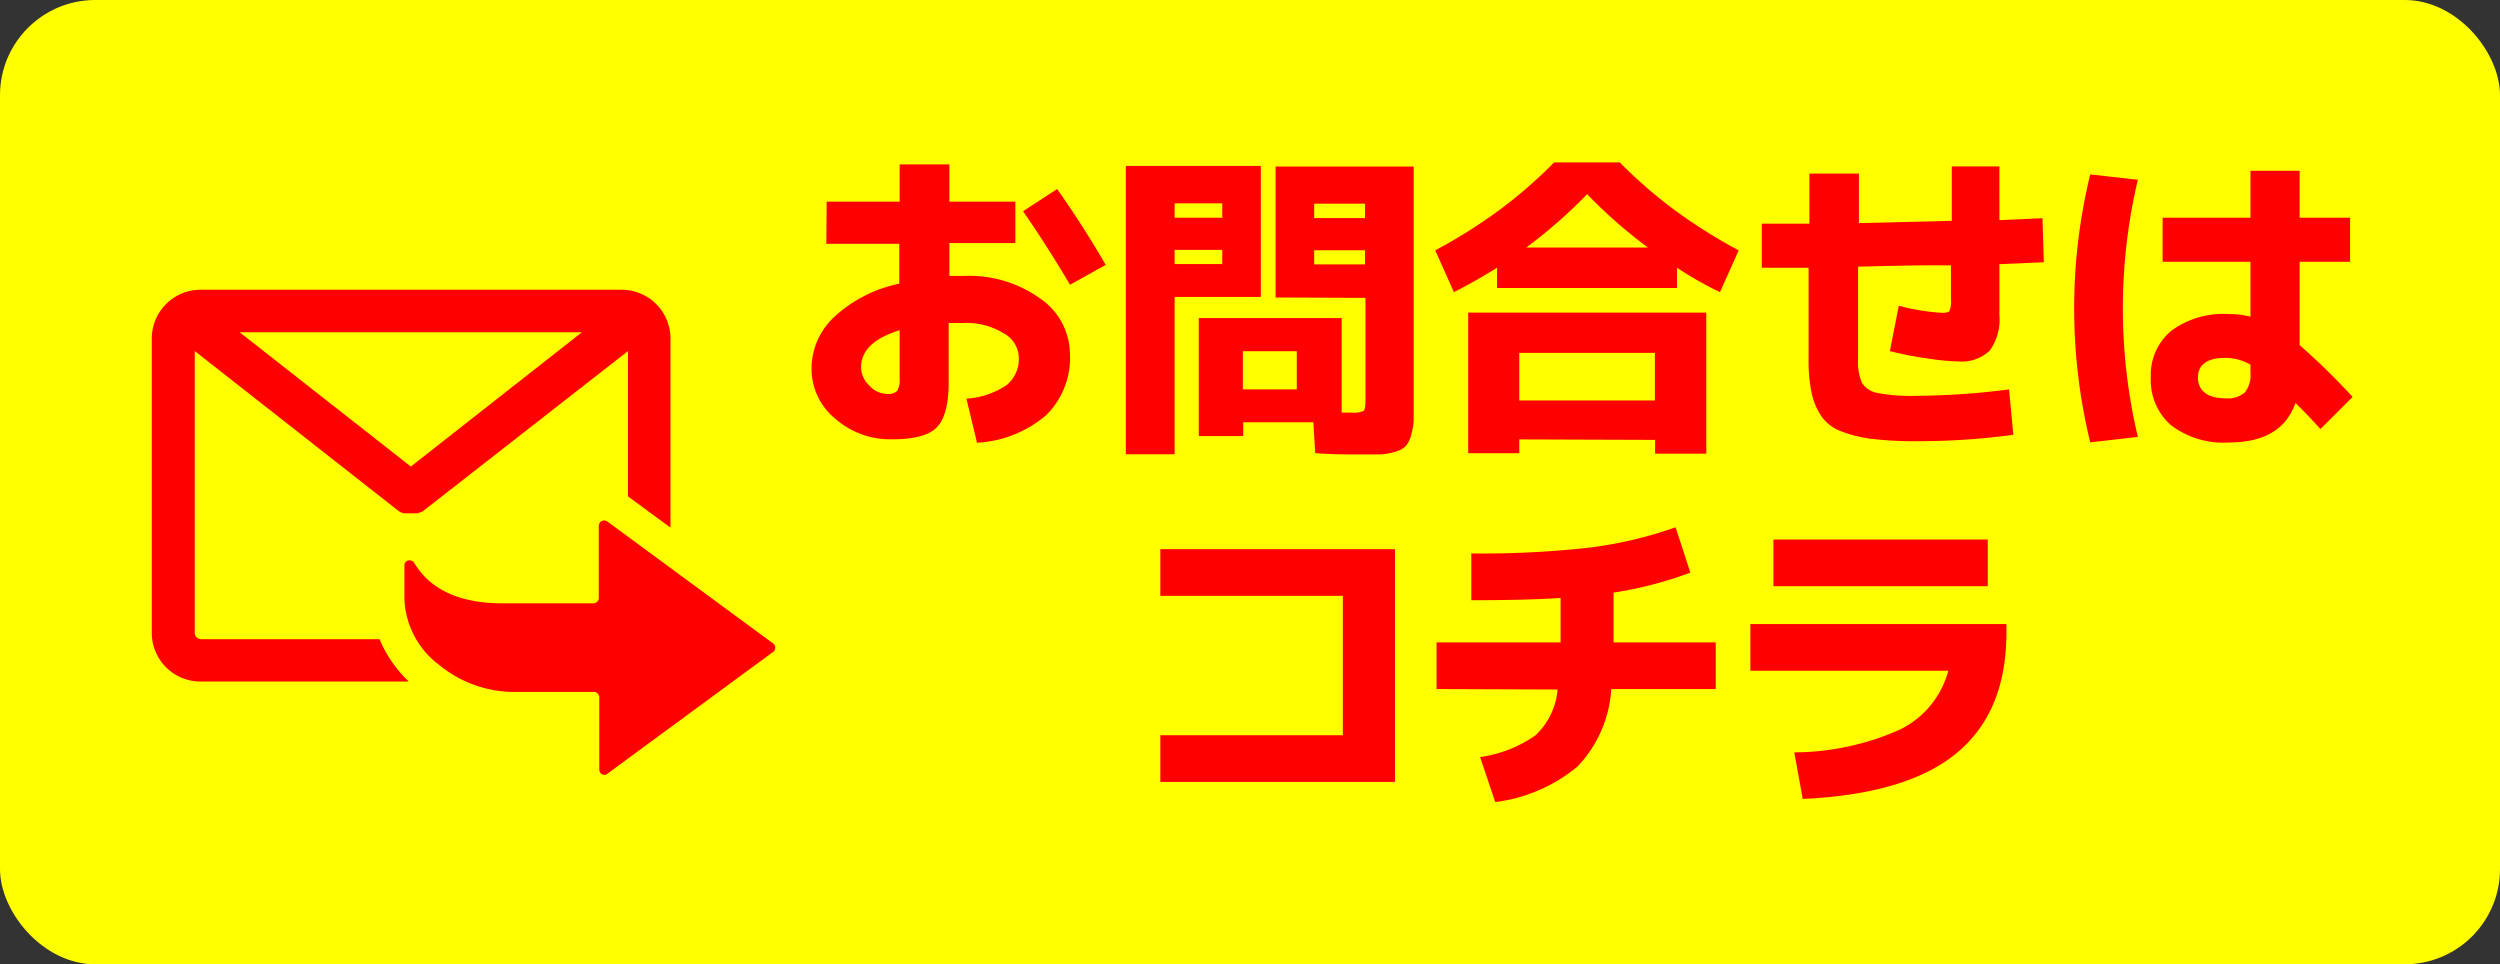
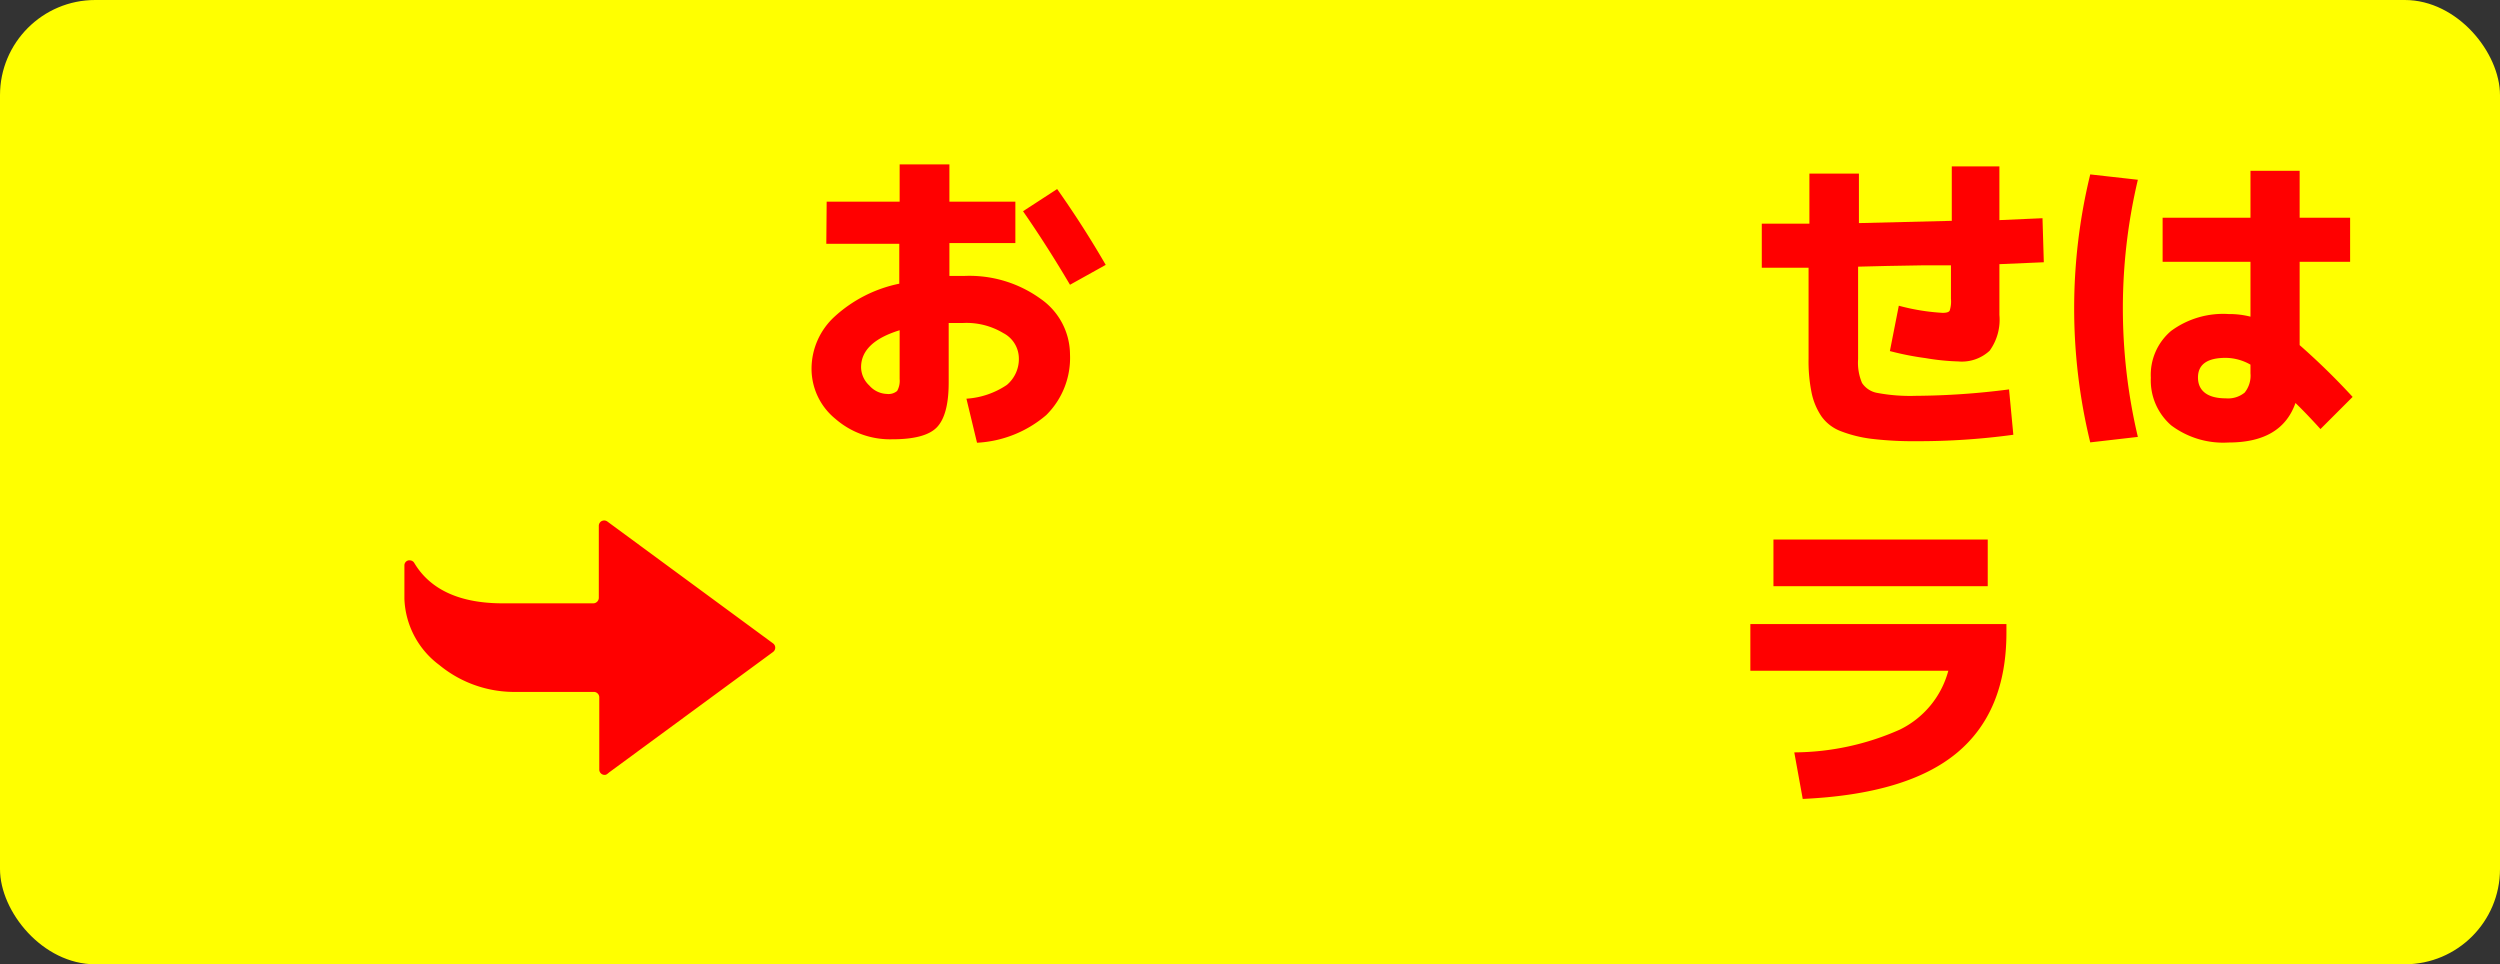
<svg xmlns="http://www.w3.org/2000/svg" id="レイヤー_1" data-name="レイヤー 1" viewBox="0 0 210 81">
  <rect x="0" y="0" width="210" height="81" fill="#333333" stroke="none" />
  <defs>
    <style>.cls-1{fill:#ff0;}.cls-2,.cls-3{fill:red;}.cls-3{fill-rule:evenodd;}</style>
  </defs>
  <rect class="cls-1" width="210" height="81" rx="8" />
  <path class="cls-2" d="M217.69,225.45h6.13v-3.13H228v3.13h5.54v3.48H228v2.76c.27,0,.68,0,1.22,0a10.2,10.2,0,0,1,6.44,1.92,5.72,5.72,0,0,1,2.47,4.67,6.75,6.75,0,0,1-2,5.1,9.7,9.7,0,0,1-5.81,2.32l-.89-3.7a6.84,6.84,0,0,0,3.4-1.16,2.84,2.84,0,0,0,1-2.35,2.41,2.41,0,0,0-1.3-2,6,6,0,0,0-3.37-.85c-.56,0-1,0-1.22,0v5c0,1.84-.34,3.09-1,3.77s-1.93,1-3.73,1a7,7,0,0,1-4.79-1.72,5.42,5.42,0,0,1-2-4.27,5.94,5.94,0,0,1,1.92-4.3,11.43,11.43,0,0,1,5.45-2.78v-3.35h-6.13Zm6.13,10.8q-3.24,1-3.24,3.11a2.14,2.14,0,0,0,.69,1.53,2.05,2.05,0,0,0,1.47.71,1.13,1.13,0,0,0,.87-.25,1.74,1.74,0,0,0,.21-1Zm10.37-10,2.86-1.86q2.19,3.1,4.08,6.37l-3,1.67Q236.22,229.19,234.19,226.26Z" transform="translate(-148.25 -208.51)" />
-   <path class="cls-2" d="M246.92,246.67h-4.1V222.45h11.34v11h-7.24Zm0-19.87h4v-1.21h-4Zm0,2.7v1.19h4V229.5Zm8.48,4v-11H267v19.28c0,.83,0,1.48,0,2a5.21,5.21,0,0,1-.23,1.32,2.22,2.22,0,0,1-.44.89,2.09,2.09,0,0,1-.85.46,5.66,5.66,0,0,1-1.24.23c-.44,0-1,0-1.81,0-1.19,0-2.43,0-3.7-.11l-.16-2.59h-5.89v1.16h-3.73v-9.91h12v7.94h.78a2.25,2.25,0,0,0,1.06-.14c.11-.09.16-.4.16-.94v-8.56Zm1.78,4.51h-4.53v3.21h4.53Zm5.73-11.18v-1.21h-4.27v1.21Zm0,2.7h-4.27v1.19h4.27Z" transform="translate(-148.25 -208.51)" />
-   <path class="cls-2" d="M289.12,231v1.7H274V231c-1.18.74-2.38,1.42-3.62,2.05l-1.57-3.51a44.21,44.21,0,0,0,5.39-3.39,39.6,39.6,0,0,0,4.6-4h5.51a39.6,39.6,0,0,0,4.6,4,44.21,44.21,0,0,0,5.39,3.39l-1.57,3.51C291.5,232.46,290.29,231.78,289.12,231Zm-13.25,14.42v1.16h-4.29V234.77h20v11.85h-4.3v-1.16Zm11.39-3.27v-4H275.87v4Zm-.59-12.85a41.29,41.29,0,0,1-5.1-4.48,42.13,42.13,0,0,1-5.11,4.48Z" transform="translate(-148.25 -208.51)" />
  <path class="cls-2" d="M296.24,231v-3.7h4v-4.21h4.16v4.16l7.8-.19v-4.57h4V227l3.62-.16.11,3.7-3.73.16v4.27a4.44,4.44,0,0,1-.82,3,3.43,3.43,0,0,1-2.64.9,19.07,19.07,0,0,1-2.75-.28A24.19,24.19,0,0,1,307,238l.75-3.81a17.91,17.91,0,0,0,3.68.6c.32,0,.52-.06.59-.18a2.5,2.5,0,0,0,.11-1V230.8l-2.46,0-2.89.05-2.45.06v7.77a4.37,4.37,0,0,0,.33,2,1.94,1.94,0,0,0,1.31.84,15,15,0,0,0,3.21.24,63.65,63.65,0,0,0,7.83-.54l.36,3.81a58.87,58.87,0,0,1-8.19.54,29.44,29.44,0,0,1-3.73-.2,10.83,10.83,0,0,1-2.57-.64,3.53,3.53,0,0,1-1.63-1.25,5.53,5.53,0,0,1-.83-2,13.28,13.28,0,0,1-.25-2.84V231l-2,0Z" transform="translate(-148.25 -208.51)" />
  <path class="cls-2" d="M327.83,223.61a46.92,46.92,0,0,0,0,21.6l-4,.46a47.59,47.59,0,0,1,0-22.51Zm17.83,6.89h-4.24v7a58.36,58.36,0,0,1,4.45,4.35l-2.7,2.7q-1.16-1.28-2.1-2.19c-.78,2.22-2.65,3.32-5.62,3.32a7.28,7.28,0,0,1-4.82-1.44,5,5,0,0,1-1.71-4,4.83,4.83,0,0,1,1.7-3.93,7.36,7.36,0,0,1,4.83-1.42,7.19,7.19,0,0,1,1.84.22V230.5h-7.38v-3.7h7.38v-3.94h4.13v3.94h4.24Zm-8.37,8.64a4.27,4.27,0,0,0-2.08-.57c-1.55,0-2.33.55-2.33,1.65s.78,1.75,2.33,1.75a2.21,2.21,0,0,0,1.59-.48,2.26,2.26,0,0,0,.49-1.62Z" transform="translate(-148.25 -208.51)" />
-   <path class="cls-2" d="M245.72,254.64h19.71v19.55H245.72v-3.92h15.33V258.56H245.72Z" transform="translate(-148.25 -208.51)" />
-   <path class="cls-2" d="M268.92,266.39v-3.92h10.42v-3.73q-2.94.19-7.5.19V255a80.69,80.69,0,0,0,10-.5A34.21,34.21,0,0,0,289,252.8l1.24,3.81a32.53,32.53,0,0,1-6.45,1.68v4.18h8.58v3.92h-8.77a10.37,10.37,0,0,1-2.82,6.49,13.31,13.31,0,0,1-6.93,3l-1.27-3.78a10.58,10.58,0,0,0,4.66-1.83,6,6,0,0,0,1.85-3.84Z" transform="translate(-148.25 -208.51)" />
  <path class="cls-2" d="M295.28,260.93h21.51v.73q0,6.64-4.17,10.1t-12.94,3.86l-.71-3.91a22.07,22.07,0,0,0,8.86-1.91,7.71,7.71,0,0,0,4.08-4.95H295.28Zm1.94-3.18v-3.92h18v3.92Z" transform="translate(-148.25 -208.51)" />
-   <path class="cls-2" d="M180.13,262.2h-15a.53.53,0,0,1-.52-.52V238l17.08,13.4h0l.14.1,0,0,.11.06.06,0,.15.07h0l.18,0h0l.15,0H183l.15,0h0l.18,0h0l.16-.07.05,0,.11-.06.05,0,.14-.1h0L201,238v12.21l3.57,2.62V236.94a4.1,4.1,0,0,0-4.09-4.09H165.09a4.1,4.1,0,0,0-4.09,4.09v24.74a4.09,4.09,0,0,0,4.09,4.08h17.5A10.52,10.52,0,0,1,180.13,262.2Zm17-25.78L182.76,247.7l-14.38-11.28Z" transform="translate(-148.25 -208.51)" />
  <path class="cls-3" d="M199,273.6c.14,0,.18,0,.42-.21l13.76-10.11a.45.45,0,0,0,.19-.37.44.44,0,0,0-.19-.36l-13.91-10.23a.46.46,0,0,0-.27-.09.54.54,0,0,0-.21.05.45.45,0,0,0-.24.4v6.05a.47.47,0,0,1-.46.46h-7.62c-3.58,0-6.08-1.14-7.42-3.39a.44.44,0,0,0-.38-.22h-.1a.43.43,0,0,0-.35.4c0,.07,0,.49,0,2.83a7.25,7.25,0,0,0,2.93,5.56,9.9,9.9,0,0,0,6.11,2.26h6.87a.46.46,0,0,1,.46.45v6.06A.45.45,0,0,0,199,273.6Z" transform="translate(-148.25 -208.51)" />
</svg>